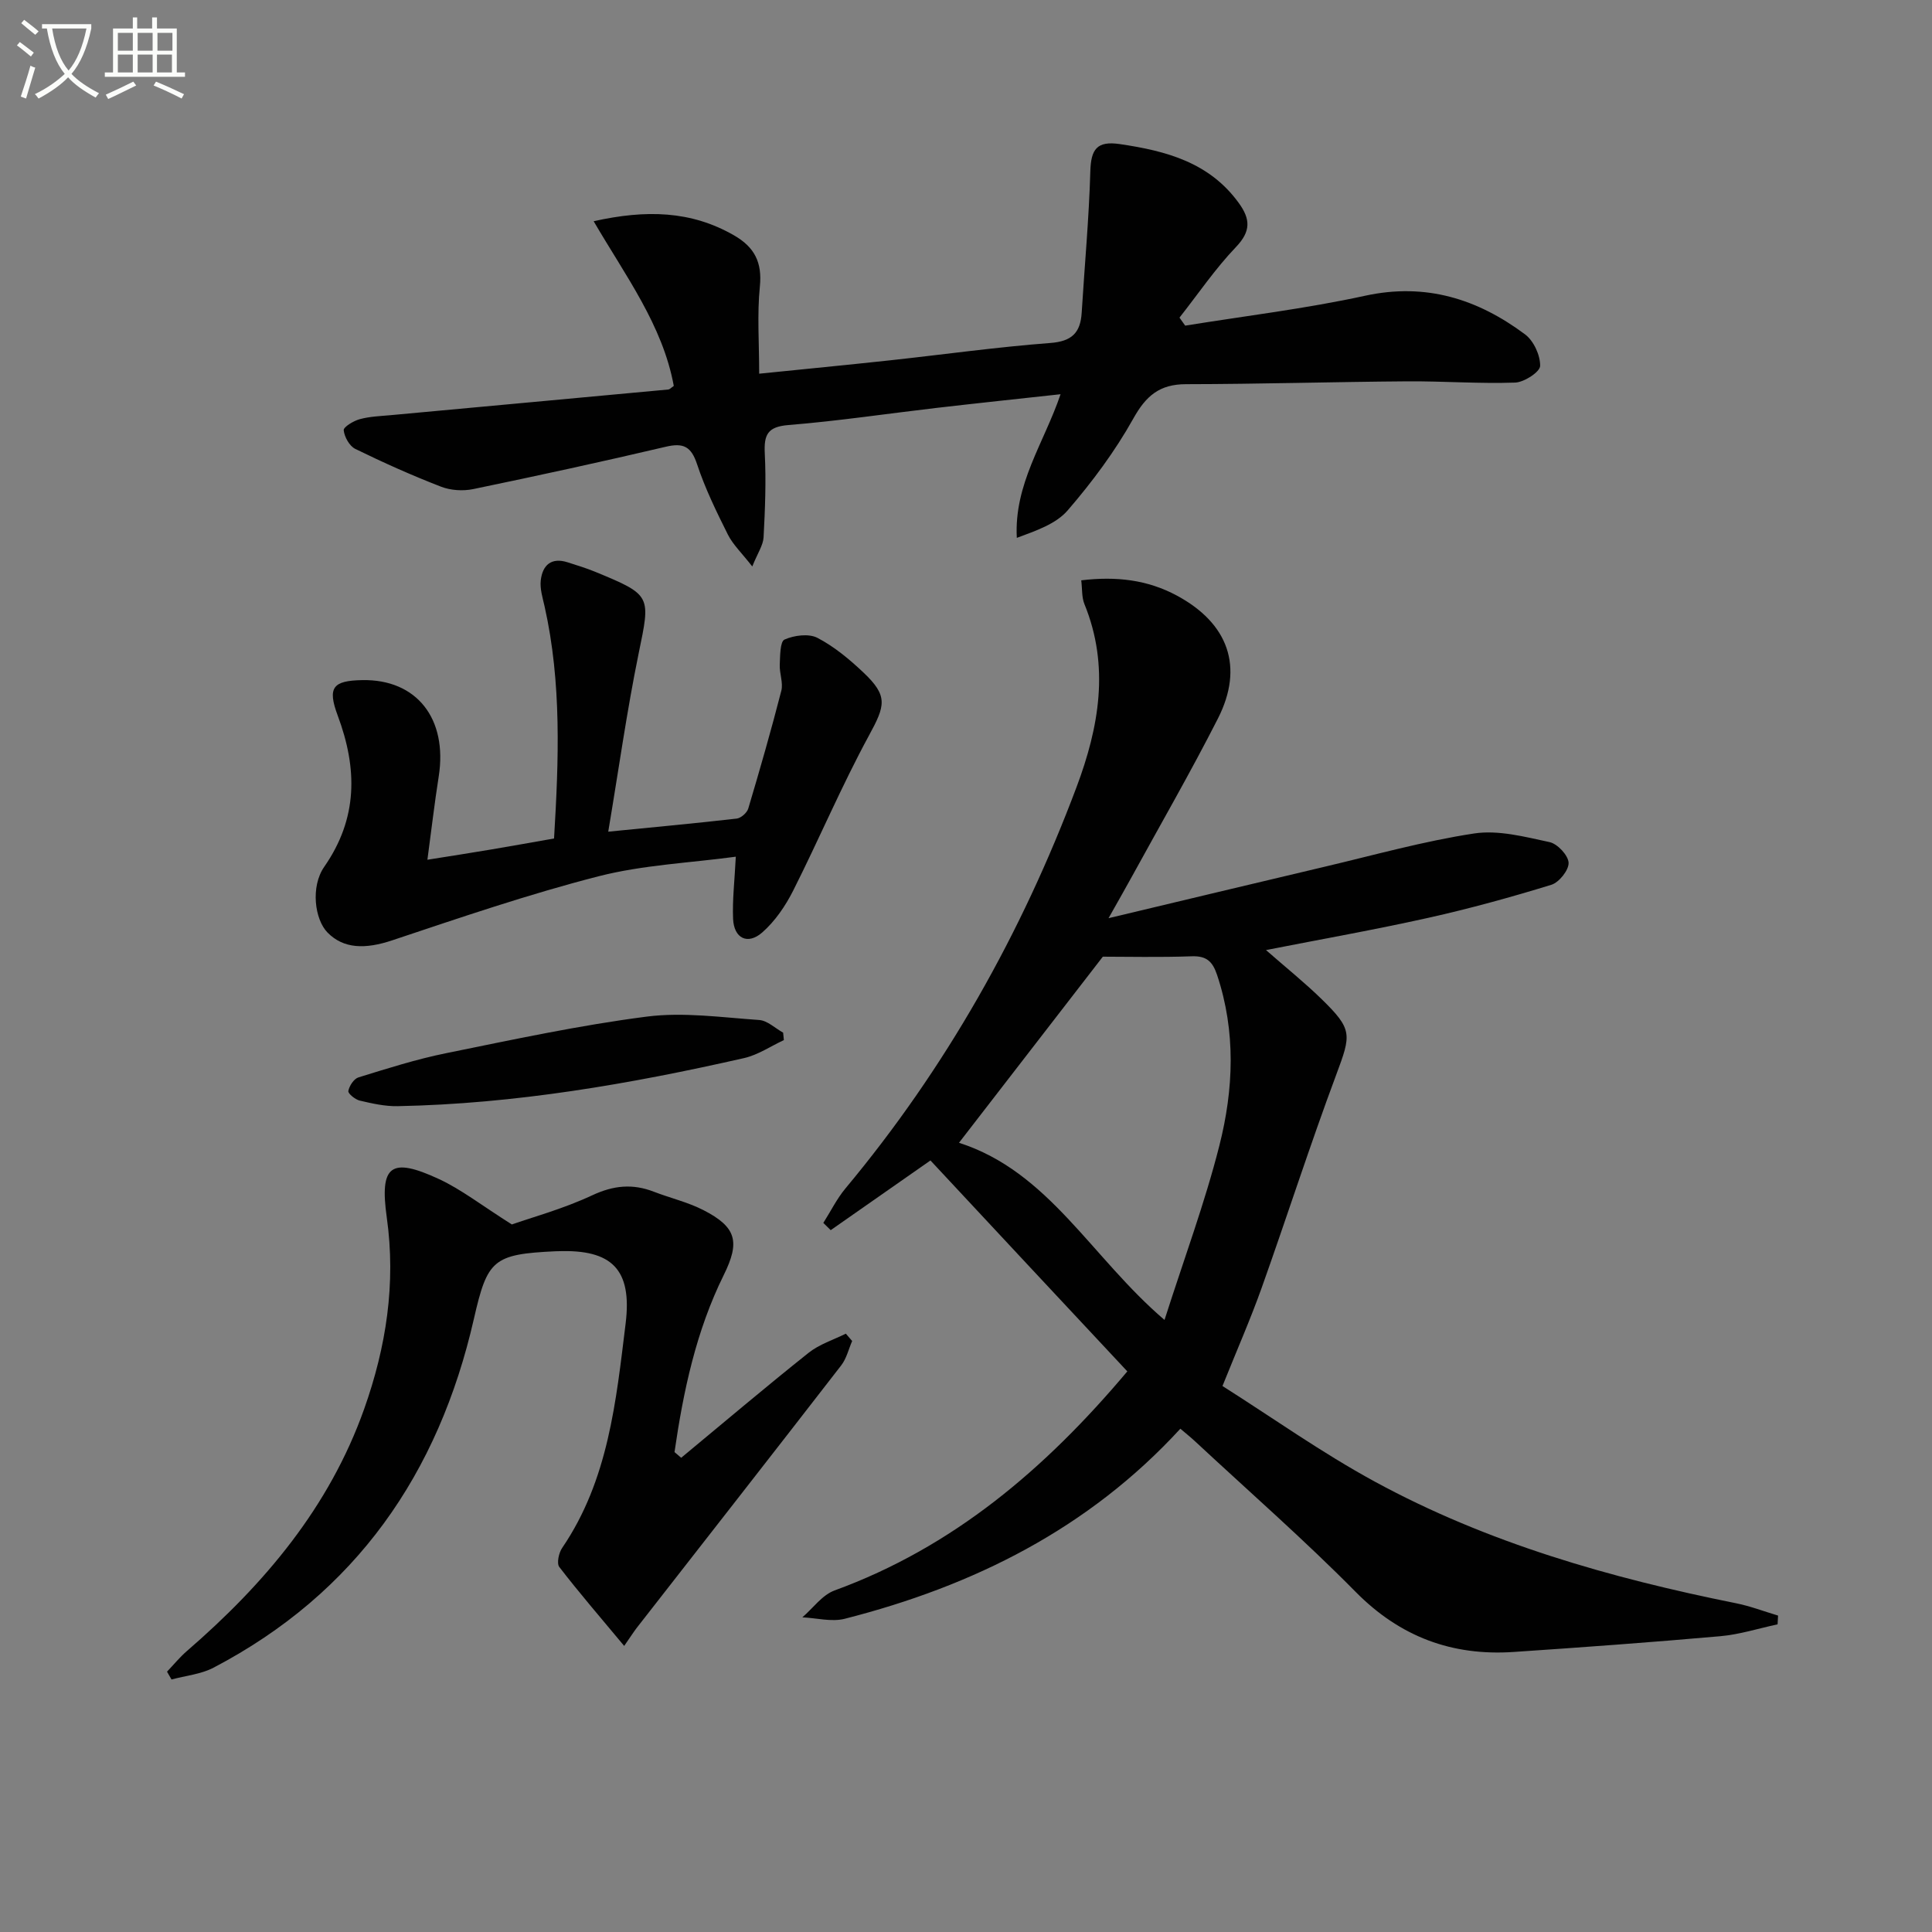
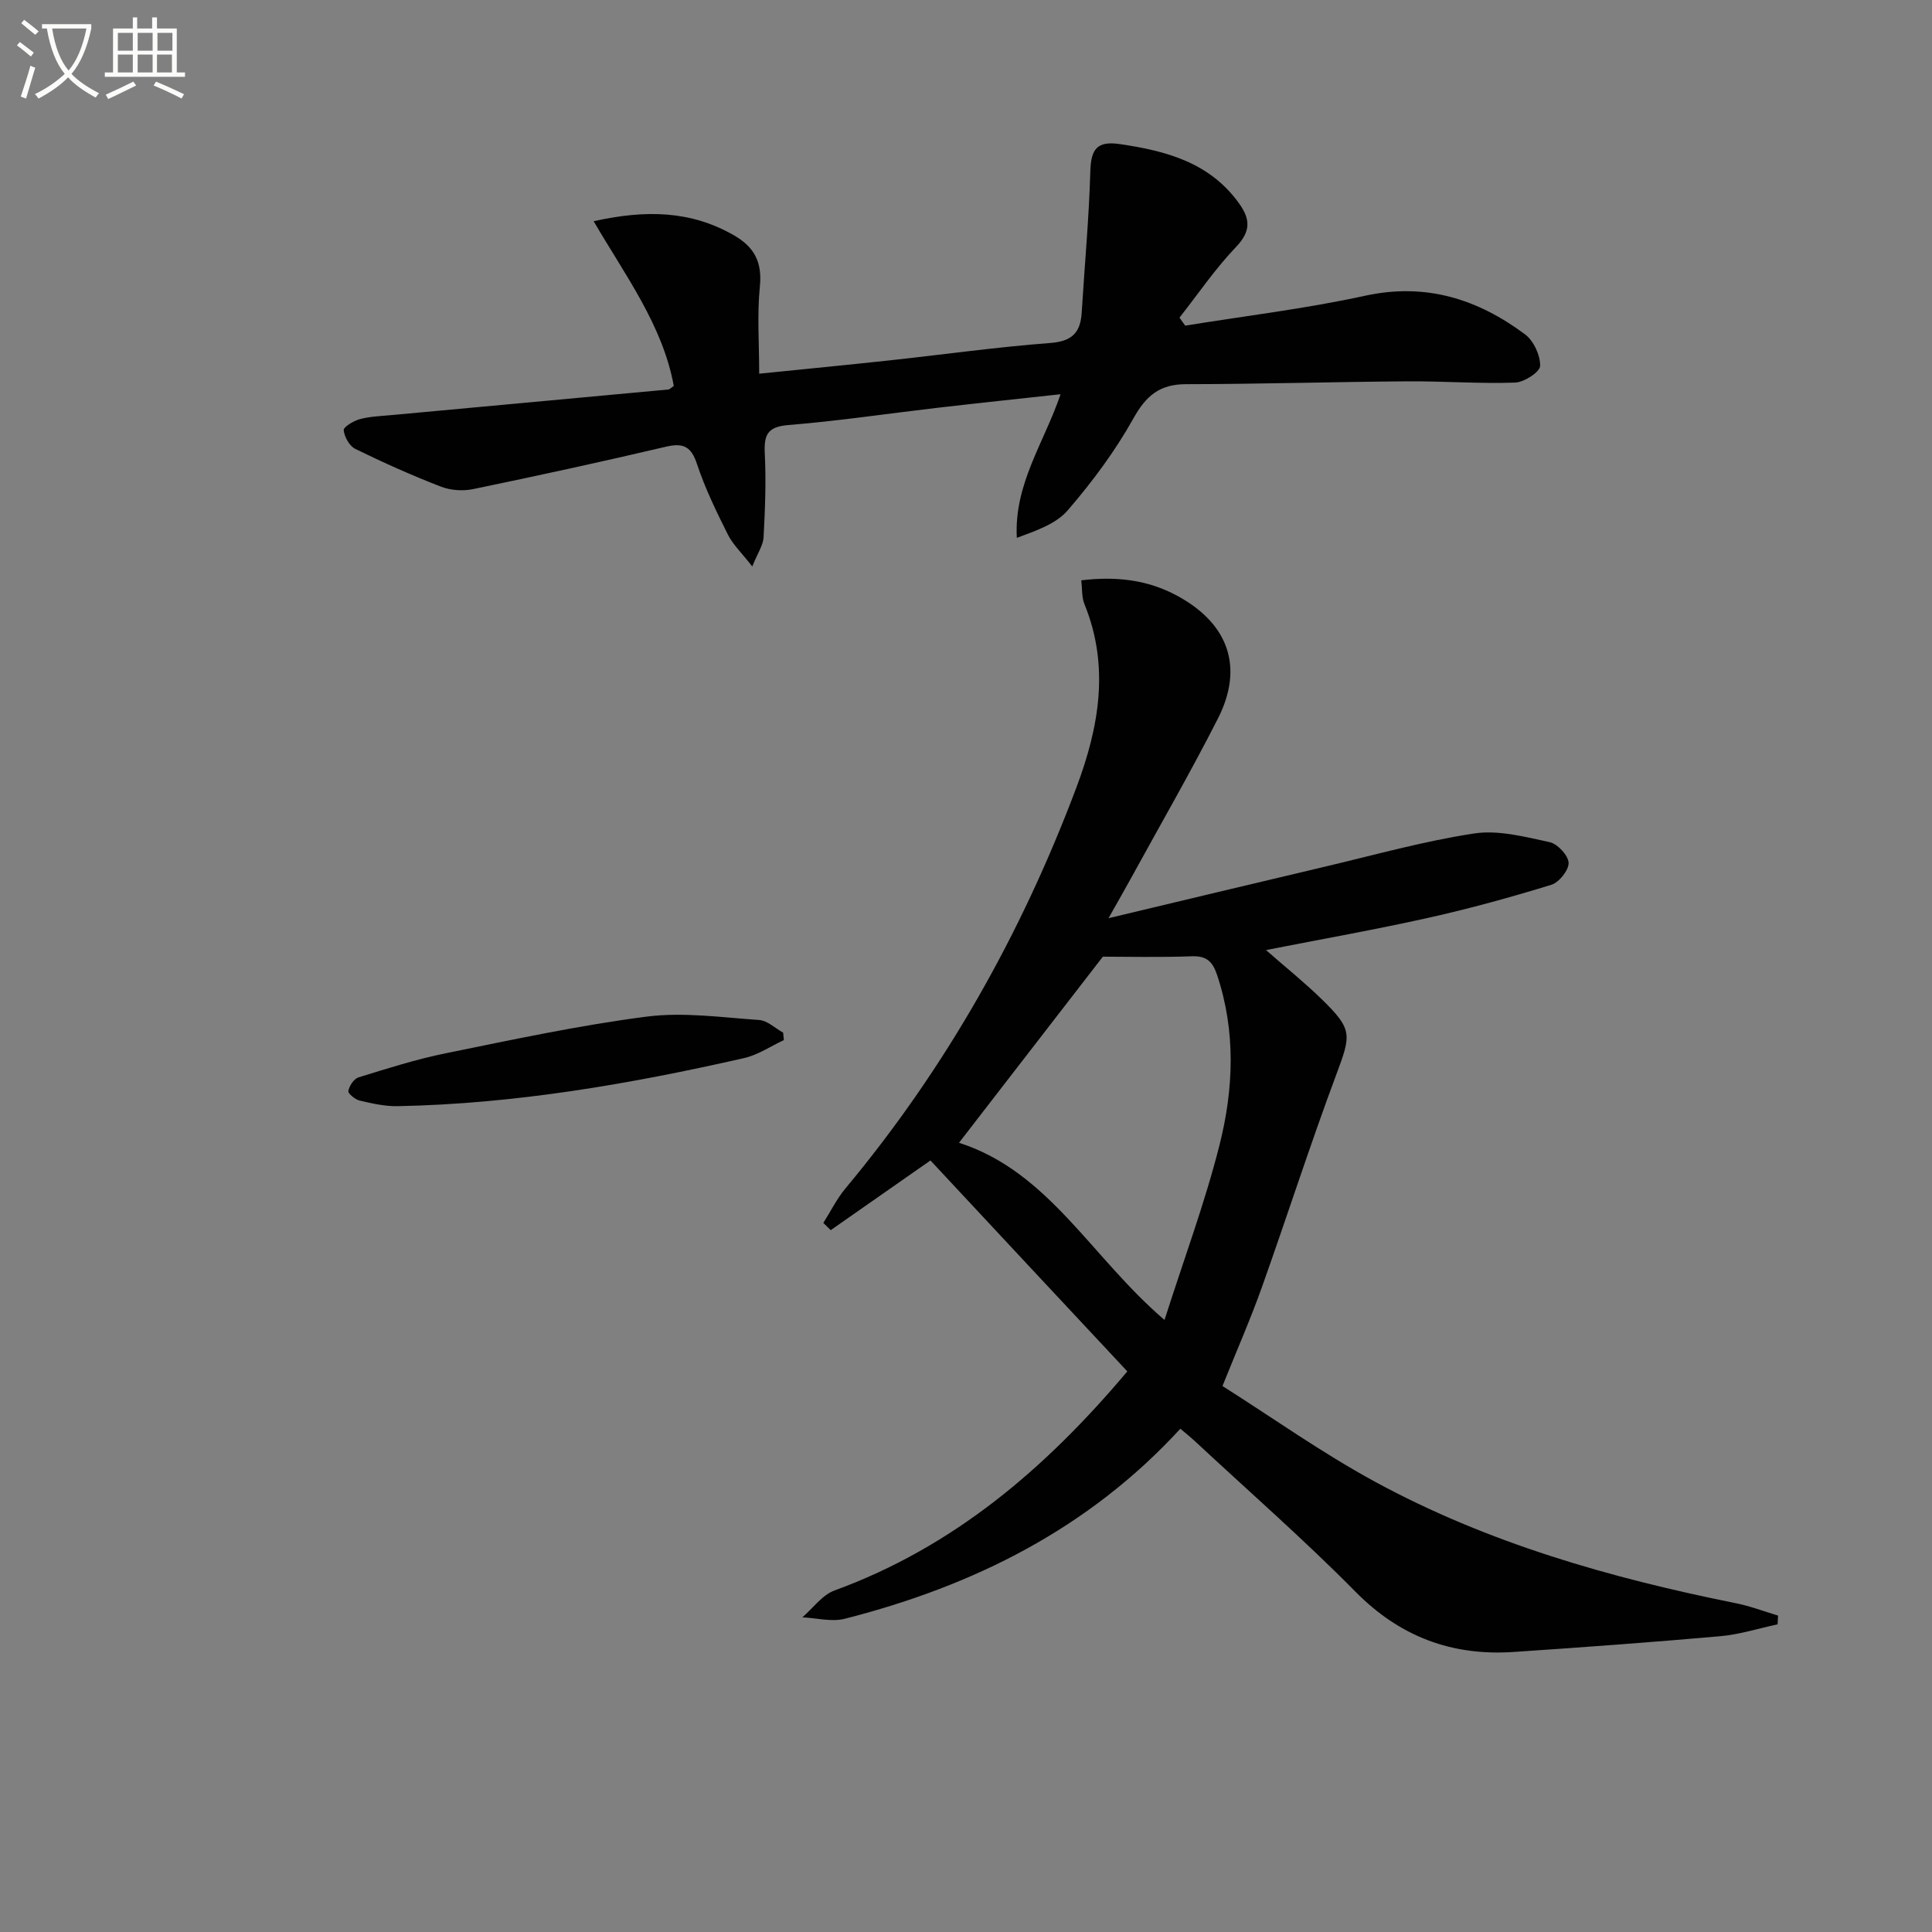
<svg xmlns="http://www.w3.org/2000/svg" enable-background="new 0 0 400 400" viewBox="0 0 400 400">
  <rect x="0" y="0" width="400" height="400" fill="#808080" stroke="none" />
  <path d="m6.4 11.7c-1-.8-1.9-1.6-2.9-2.3l.6-.7c.9.7 1.9 1.4 2.9 2.2zm-2.1 8.3c.7-2.1 1.4-4.2 2-6.4.2.1.6.3 1 .4-.7 2.3-1.3 4.4-1.9 6.4zm3-12.8c-1.1-.9-2.1-1.7-2.9-2.4l.6-.7c1 .8 2 1.5 3 2.4zm1.4-1.3v-.9h10.2v.9c-.9 4.2-2.3 7.3-4.1 9.4 1.3 1.4 3.2 2.7 5.7 4-.2.2-.4.5-.7.9-2.5-1.4-4.4-2.7-5.7-4.2-1.4 1.5-3.5 3-6.1 4.4 0 0 0 0-.1-.1-.3-.4-.5-.7-.7-.8 2.7-1.3 4.7-2.8 6.2-4.2-1.8-2.2-3-5.3-3.7-9.4zm9.2 0h-7.1c.6 3.8 1.7 6.7 3.4 8.7 1.7-2 2.9-4.8 3.7-8.7z" fill="#fbfcfa" />
  <path d="m31.6 3.6h.9v2.3h4.1v9.1h1.7v.9h-16.6v-.9h1.7v-9.1h4.1v-2.3h.9v2.3h3.1v-2.3zm-4 13.3.6.8c-1.9.9-3.8 1.9-5.8 2.8-.2-.3-.3-.6-.5-.9 2-.9 3.9-1.8 5.7-2.7zm-3.2-10.1v3.7h3.1v-3.7zm0 4.5v3.7h3.1v-3.7zm4.1-4.5v3.7h3.1v-3.7zm0 4.5v3.7h3.1v-3.7zm9.1 9.1c-2.1-1.1-4.1-2-5.8-2.7l.5-.8c2.2.9 4.1 1.8 5.8 2.6zm-1.9-13.6h-3.1v3.7h3.1zm-3.2 4.5v3.7h3.1v-3.7z" fill="#fbfcfa" />
  <g fill="#010101">
    <path d="m192.64 240.26c-7.3 5.1-13.98 9.77-20.65 14.43-.51-.5-1.02-1-1.53-1.5 1.52-2.39 2.79-4.99 4.59-7.15 20.78-24.92 36.46-52.78 47.84-83.09 4.64-12.37 6.9-24.98 1.63-37.88-.58-1.42-.44-3.13-.66-4.92 7.26-.87 13.71-.11 19.78 3.15 10.68 5.74 13.95 14.78 8.52 25.46-5.65 11.11-11.89 21.92-17.88 32.85-1.34 2.44-2.72 4.85-4.77 8.49 15.68-3.74 30.16-7.21 44.65-10.63 10.33-2.43 20.59-5.32 31.05-6.91 5.02-.76 10.48.69 15.61 1.79 1.64.35 3.87 2.74 3.94 4.27.07 1.52-1.97 4.08-3.58 4.57-8.39 2.58-16.88 4.92-25.44 6.83-10.93 2.44-21.97 4.39-33.63 6.68 4.16 3.65 8.01 6.73 11.52 10.16 6.45 6.3 6.13 7.3 3.03 15.63-5.45 14.6-10.21 29.45-15.44 44.13-2.28 6.4-5.02 12.63-8.12 20.34 10.24 6.48 20.52 13.8 31.53 19.79 23.41 12.74 48.8 19.96 74.82 25.19 2.94.59 5.79 1.69 8.68 2.55-.03.6-.07 1.21-.1 1.81-3.96.85-7.88 2.11-11.88 2.46-14.23 1.26-28.49 2.3-42.75 3.26-12.77.86-23.53-3.12-32.74-12.45-10.63-10.77-22.06-20.76-33.15-31.08-.94-.88-1.95-1.69-3.13-2.69-19.02 20.73-42.87 32.56-69.48 39.35-2.72.69-5.84-.16-8.78-.3 2.2-1.89 4.1-4.62 6.66-5.56 24.53-8.96 43.58-25.11 60.62-45.36-13.7-14.65-27.27-29.19-40.76-43.67zm48.46 33.02c4.06-12.71 8.35-24.23 11.35-36.07 2.96-11.66 3.46-23.6-.47-35.37-.93-2.77-2.17-3.96-5.24-3.85-6.7.24-13.42.08-18.41.08-10.57 13.68-20.15 26.07-29.78 38.53 18.61 5.97 27.38 23.73 42.55 36.68z" />
    <path d="m245.38 67.42c12.43-2.01 24.97-3.51 37.25-6.19 12.59-2.74 23.3.68 33.12 8 1.78 1.33 3.16 4.33 3.12 6.53-.03 1.24-3.3 3.38-5.17 3.45-7.43.26-14.88-.31-22.31-.26-15.28.11-30.56.57-45.85.59-5.47.01-8.27 2.4-10.9 7.12-3.78 6.77-8.51 13.12-13.58 19-2.45 2.85-6.61 4.23-10.54 5.7-.59-11.16 5.61-19.6 9.06-29.74-8.77.96-17.22 1.85-25.66 2.83-10.23 1.19-20.42 2.72-30.68 3.55-4.35.35-5.09 2.02-4.9 5.89.29 5.77.06 11.58-.25 17.36-.09 1.64-1.21 3.22-2.34 6.03-2.18-2.8-4-4.51-5.05-6.6-2.37-4.74-4.72-9.55-6.38-14.57-1.22-3.68-2.83-4.48-6.5-3.61-13.23 3.11-26.52 6-39.84 8.76-2.12.44-4.67.28-6.68-.5-6.02-2.33-11.94-4.98-17.74-7.82-1.21-.59-2.25-2.47-2.4-3.86-.07-.67 2.02-1.94 3.31-2.29 2.04-.56 4.23-.64 6.37-.83 19.18-1.78 38.37-3.53 57.55-5.32.28-.03.54-.35 1.11-.74-2.3-12.57-10.02-22.82-16.59-34.1 10.88-2.42 20.17-2.18 29.05 2.92 4.26 2.45 5.87 5.59 5.36 10.62-.58 5.75-.14 11.61-.14 18.03 9.12-.93 18.12-1.8 27.11-2.77 11.06-1.2 22.09-2.75 33.18-3.59 4.45-.34 6.22-2.12 6.48-6.24.6-9.77 1.51-19.52 1.79-29.3.13-4.54 1.33-6.34 6.1-5.64 9.6 1.41 18.56 3.78 24.66 12.23 2.39 3.31 2.51 5.82-.6 9.08-4.3 4.49-7.83 9.71-11.7 14.62.39.55.79 1.1 1.18 1.66z" />
-     <path d="m141.03 301.82c8.78-7.27 17.48-14.65 26.4-21.75 2.21-1.76 5.1-2.66 7.69-3.95.44.51.88 1.02 1.31 1.52-.74 1.7-1.17 3.63-2.27 5.05-14.04 18.14-28.18 36.2-42.29 54.29-.61.79-1.15 1.64-2.64 3.79-4.99-5.99-9.36-11.05-13.43-16.34-.58-.75-.11-2.93.59-3.95 9.57-14.04 11.16-30.36 13.14-46.47 1.38-11.25-2.88-15.37-14.03-14.96-.17.01-.33.01-.5.01-12.92.61-14.09 1.74-16.89 14.01-7.3 32-24.43 56.78-53.91 72.21-2.61 1.36-5.78 1.65-8.69 2.44-.31-.54-.62-1.08-.93-1.62 1.36-1.42 2.61-2.97 4.09-4.25 16.08-13.9 29.49-29.77 36.72-50.12 4.56-12.83 6.61-25.98 4.69-39.65-1.52-10.81.81-12.6 10.8-7.97 4.65 2.16 8.79 5.42 15.09 9.4 4.02-1.42 10.57-3.2 16.63-6.03 4.42-2.07 8.39-2.45 12.79-.74 3.39 1.31 7.01 2.15 10.22 3.79 6.91 3.54 7.63 6.58 4.23 13.46-5.72 11.57-8.36 24.01-10.19 36.65.45.4.92.79 1.38 1.18z" />
-     <path d="m125.93 172.19c9.48-.94 18.05-1.73 26.59-2.71.89-.1 2.14-1.2 2.4-2.08 2.41-8.08 4.74-16.2 6.84-24.37.43-1.66-.4-3.61-.32-5.41.08-1.83.06-4.8.99-5.21 1.99-.88 5.01-1.28 6.81-.35 3.48 1.81 6.64 4.45 9.52 7.17 5.15 4.87 4.53 6.84 1.16 13.03-5.69 10.47-10.34 21.5-15.71 32.15-1.6 3.17-3.75 6.32-6.39 8.64-3.02 2.65-5.86 1.23-6.04-2.79-.17-3.92.31-7.87.56-12.89-9.52 1.29-19.23 1.7-28.44 4.06-14.43 3.7-28.57 8.54-42.71 13.26-5.57 1.86-10.06 1.77-13.38-1.62-2.66-2.71-3.54-9.49-.68-13.61 6.99-10.05 6.89-20.33 2.79-31.31-2.19-5.87-.97-7.23 5.09-7.34 11.26-.21 17.7 7.98 15.82 19.96-.87 5.52-1.51 11.07-2.34 17.23 4.81-.77 9-1.41 13.18-2.12 4.24-.71 8.46-1.48 13.04-2.28.97-16.18 1.6-32.21-1.97-48.1-.4-1.76-.98-3.61-.78-5.35.36-3.12 2.16-4.82 5.56-3.73 1.9.61 3.81 1.19 5.65 1.94 11.81 4.87 11.53 4.91 9.04 17-2.43 11.86-4.1 23.87-6.28 36.83z" />
    <path d="m162.29 215.34c-2.73 1.27-5.34 3.06-8.21 3.72-23.63 5.37-47.45 9.49-71.76 9.96-2.61.05-5.26-.55-7.83-1.15-.95-.22-2.47-1.47-2.37-1.99.2-1.07 1.15-2.53 2.1-2.82 6-1.85 12.01-3.77 18.15-5.01 13.79-2.8 27.59-5.78 41.52-7.57 7.62-.98 15.54.17 23.29.7 1.71.12 3.31 1.71 4.96 2.62.06.5.1 1.02.15 1.54z" />
  </g>
</svg>